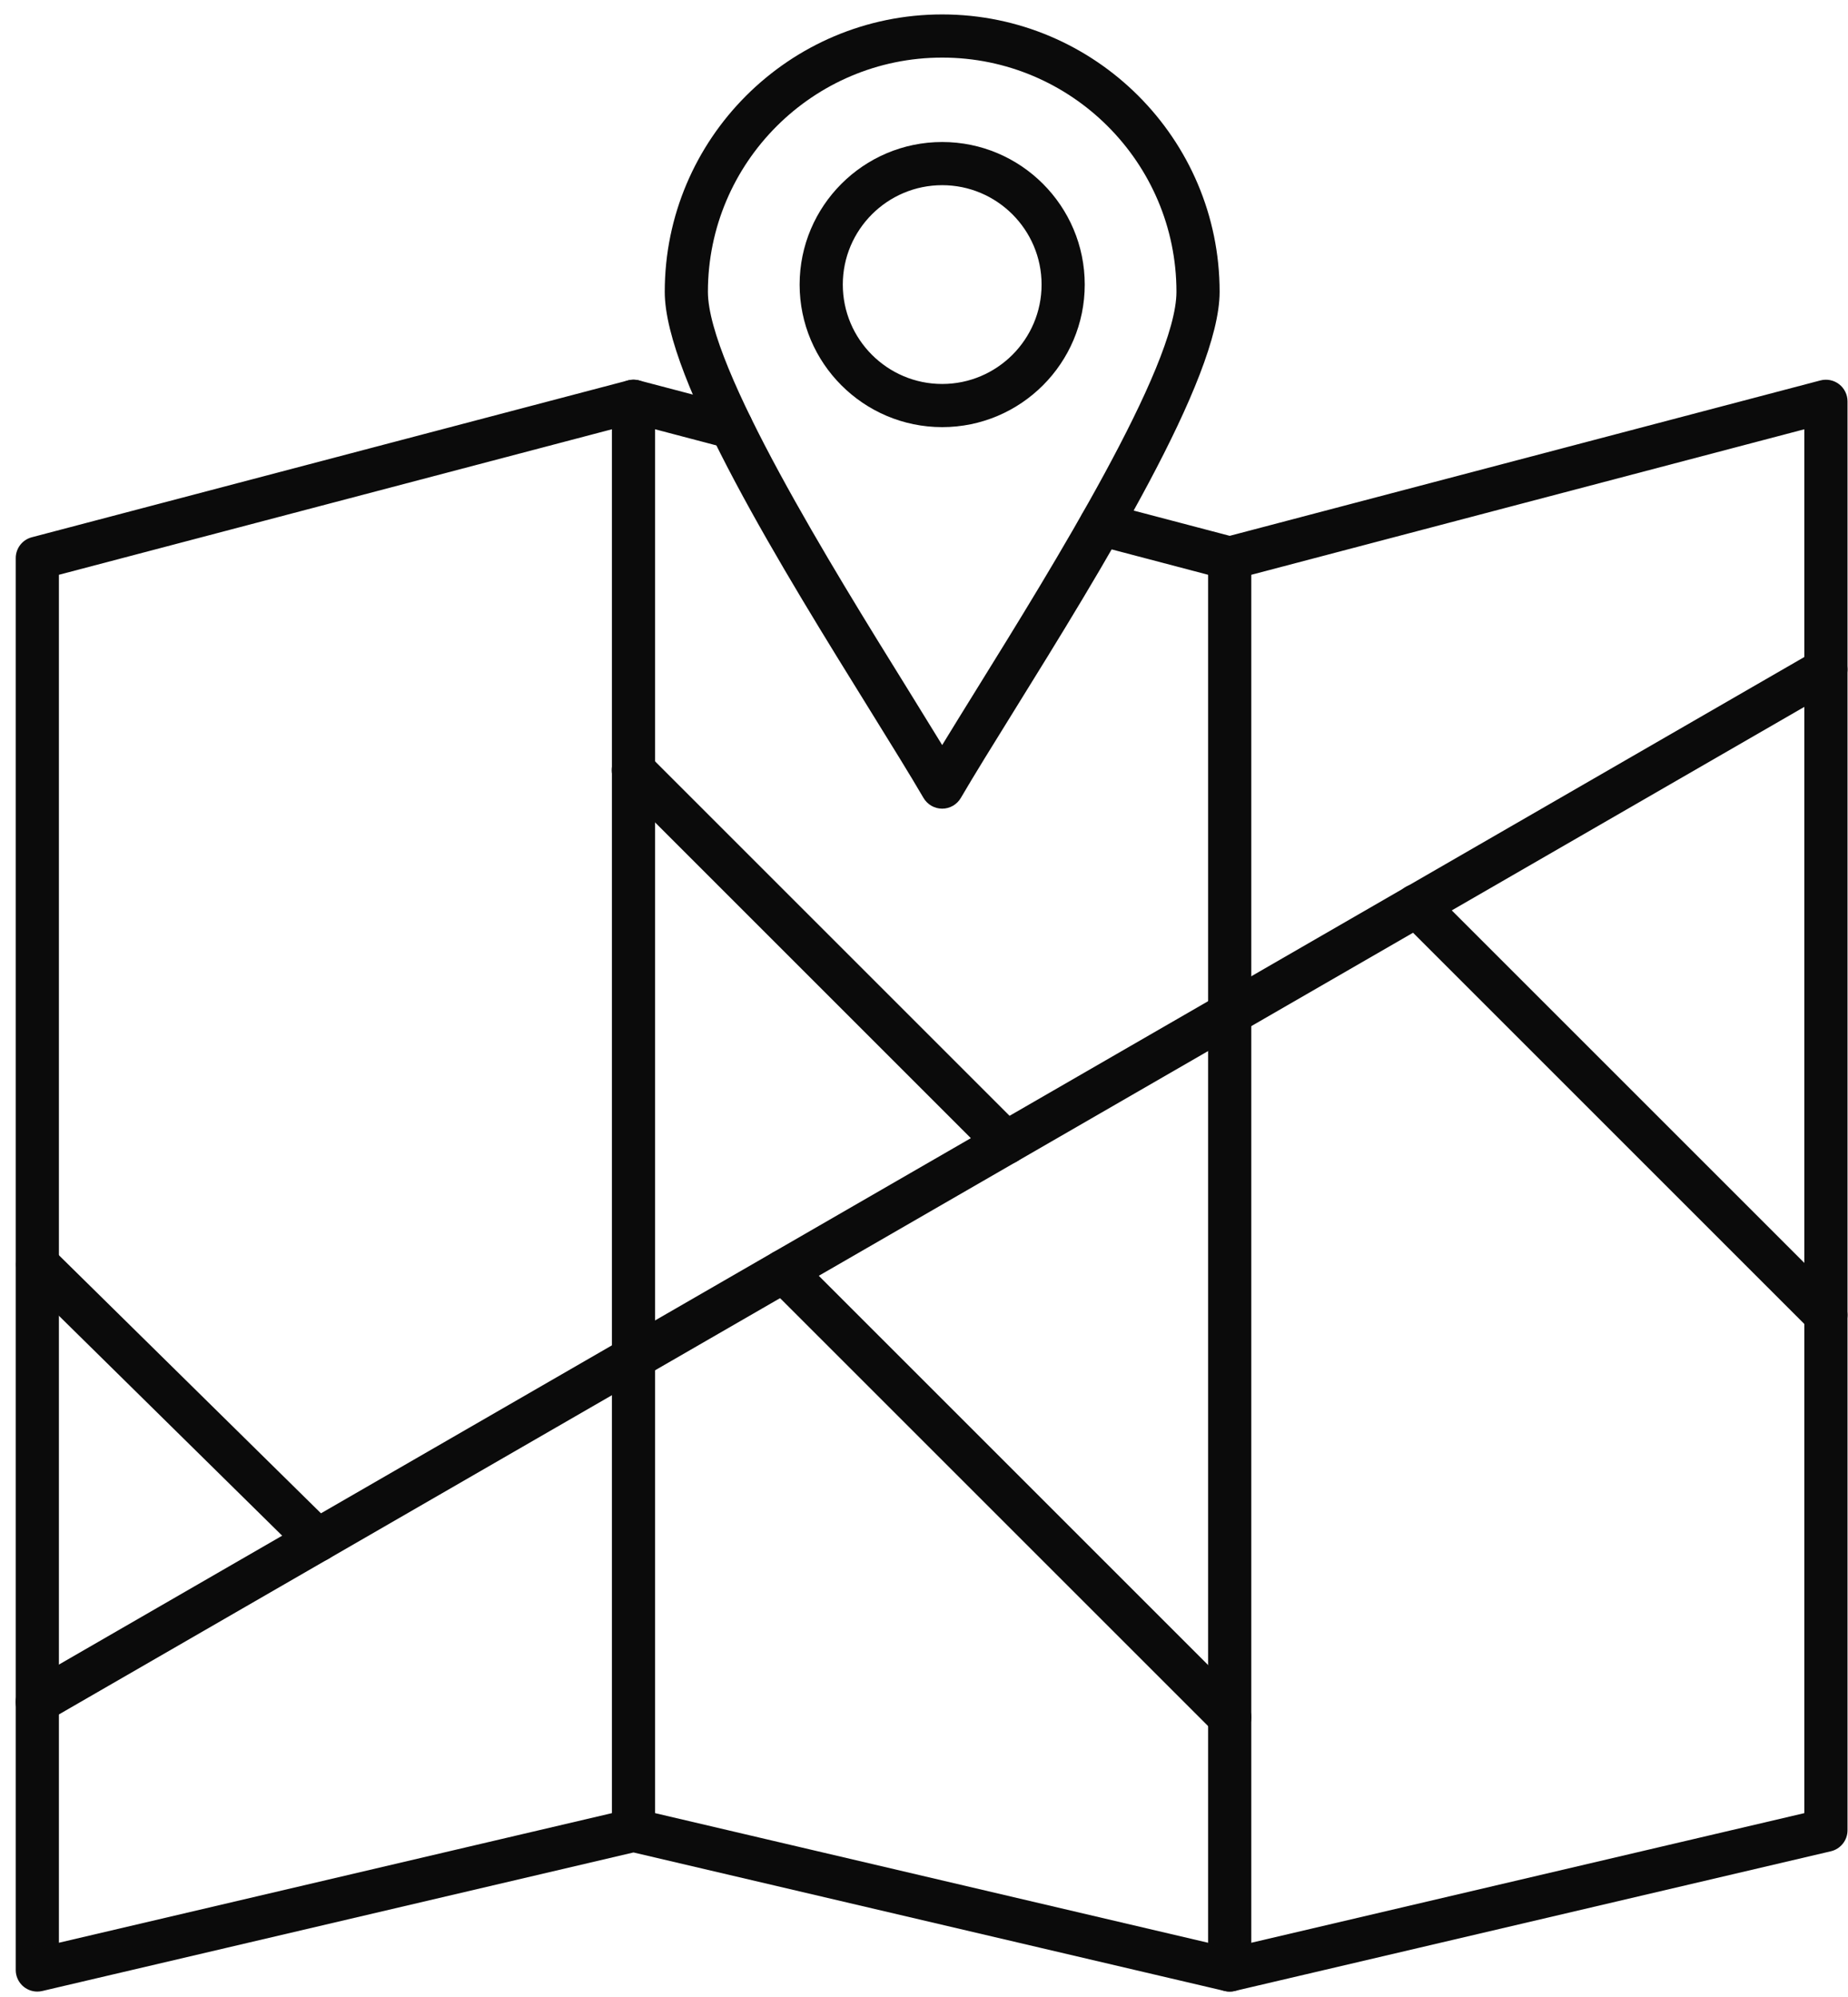
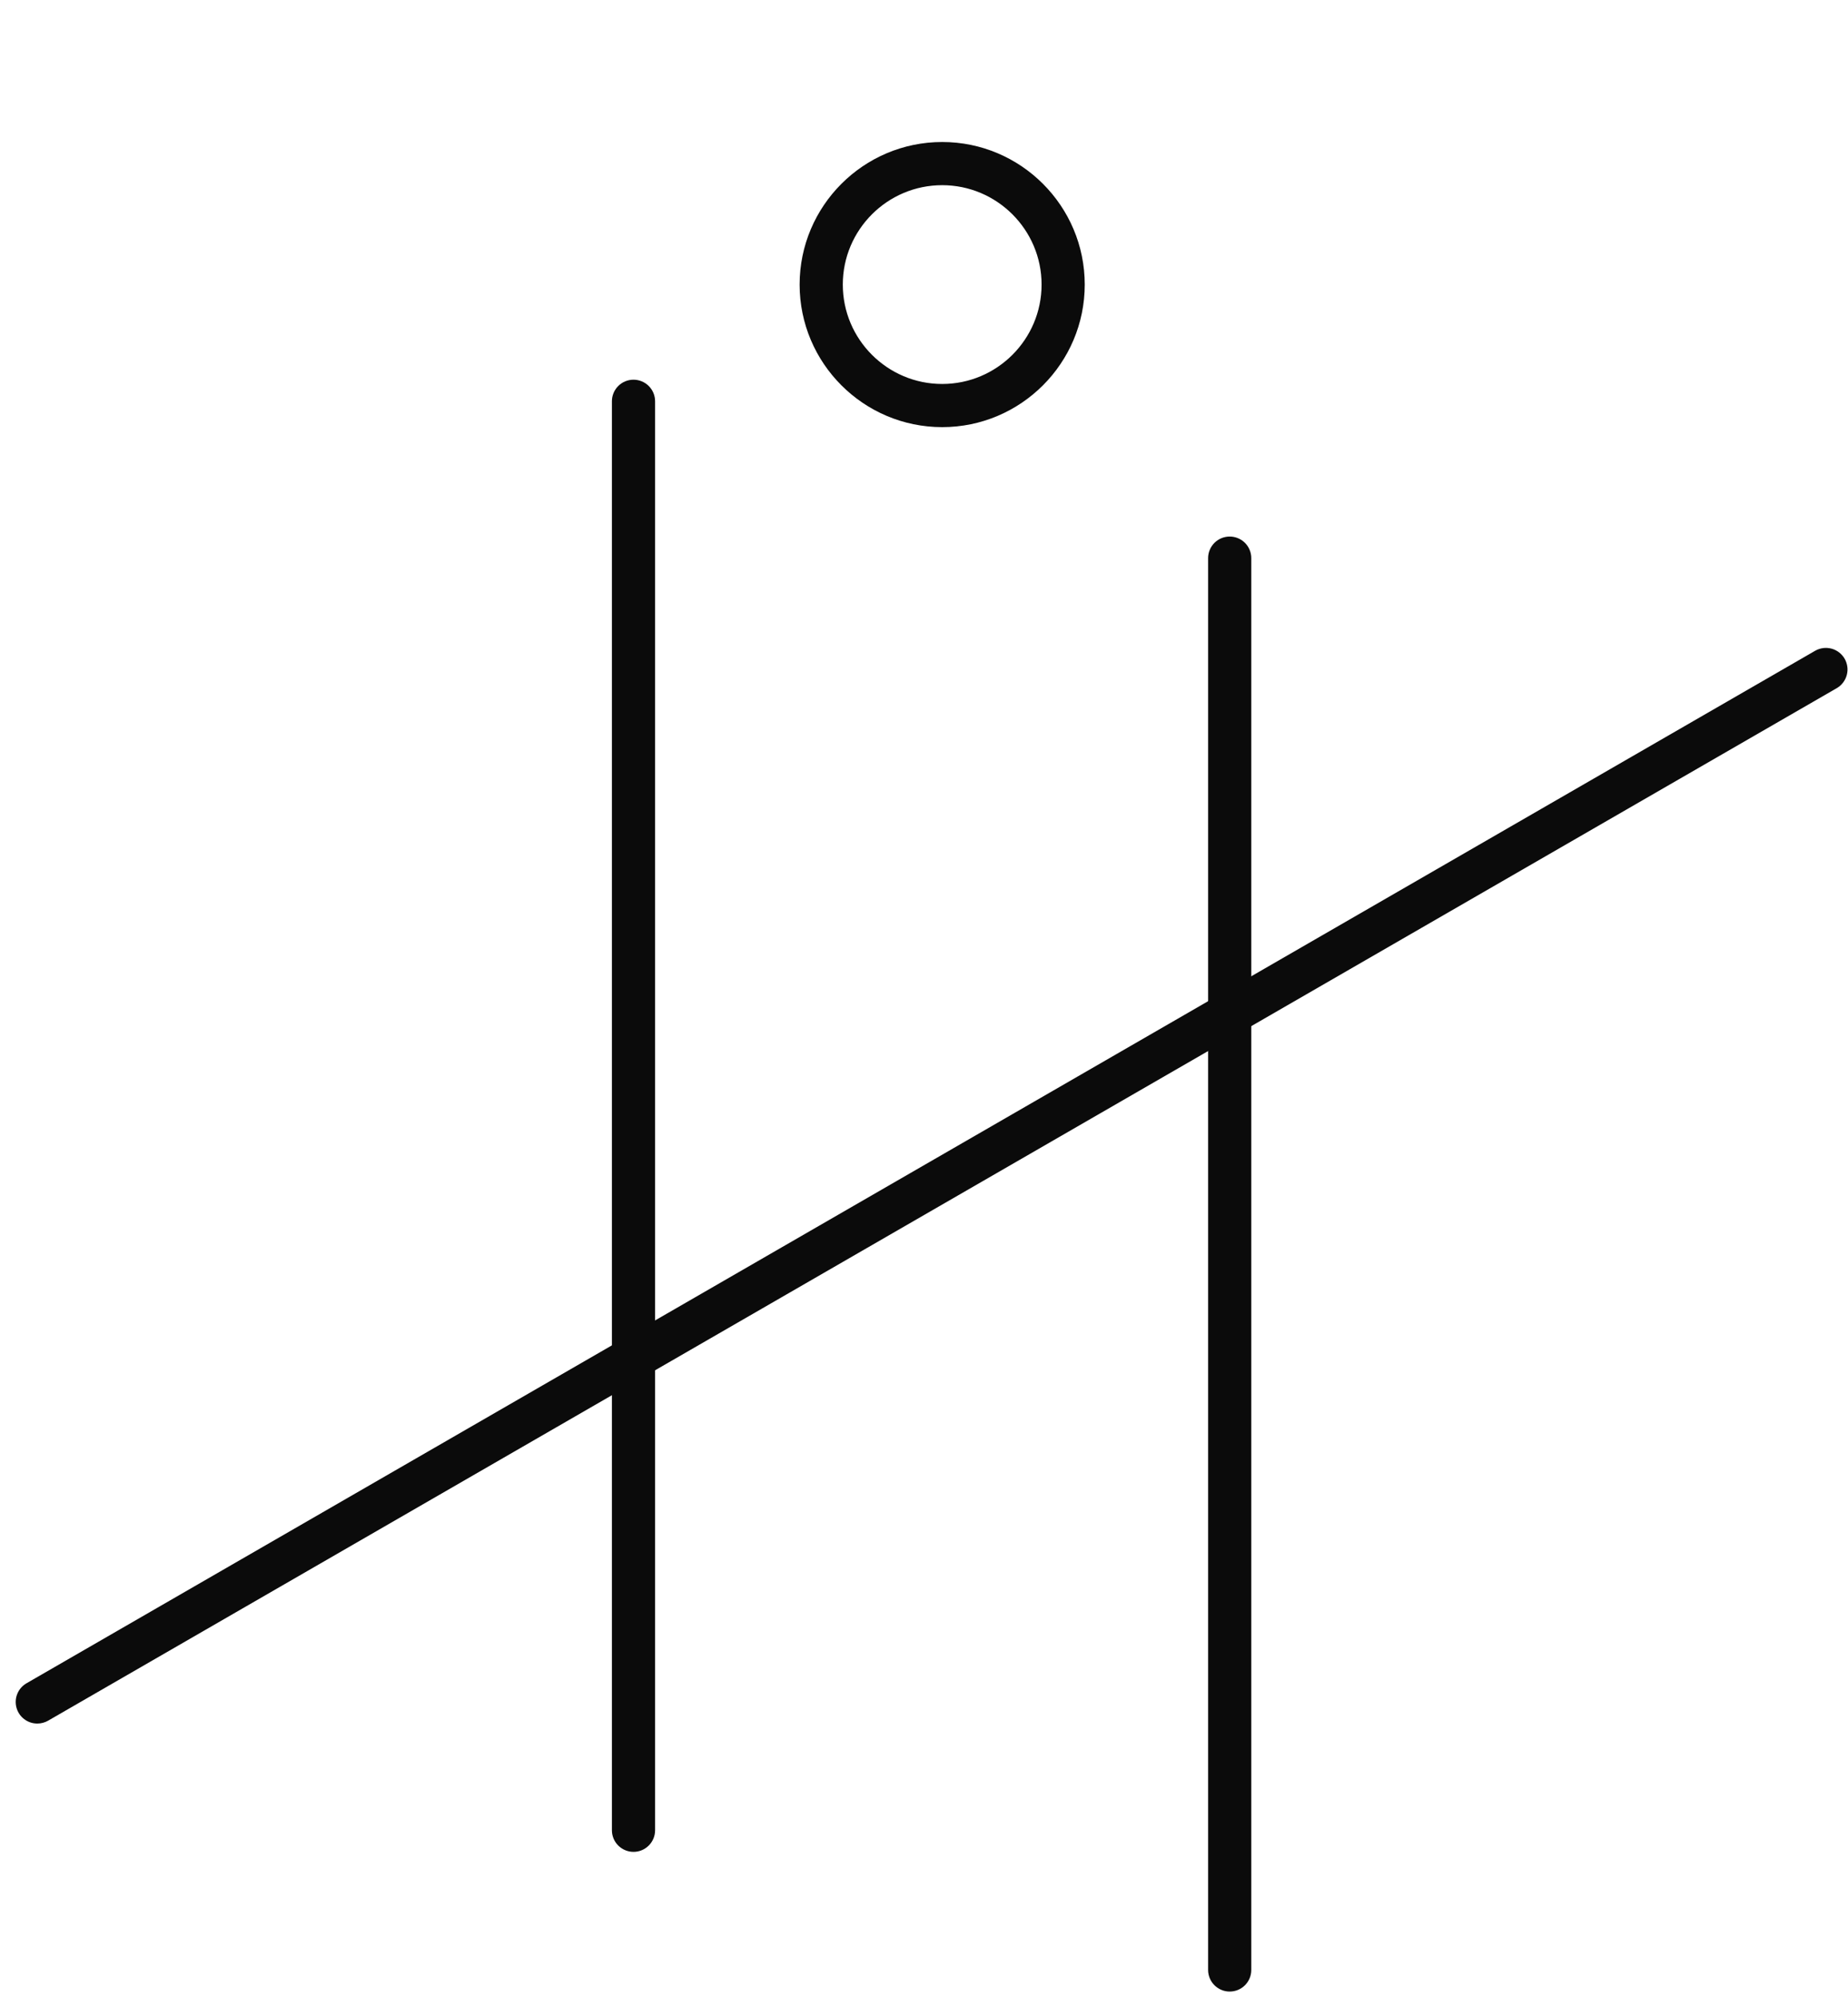
<svg xmlns="http://www.w3.org/2000/svg" width="99" height="107" viewBox="0 0 99 107" fill="none">
  <g id="Group">
    <g id="Group_2">
      <path id="Vector" fill-rule="evenodd" clip-rule="evenodd" d="M50.475 9.922C47.538 9.922 45.15 12.311 45.15 15.248C45.15 18.183 47.538 20.573 50.474 20.573C53.409 20.573 55.799 18.184 55.799 15.248C55.799 12.311 53.409 9.923 50.475 9.922ZM50.475 22.886C46.263 22.886 42.837 19.459 42.837 15.248C42.837 11.036 46.263 7.609 50.475 7.609C54.686 7.609 58.111 11.036 58.111 15.248C58.111 19.459 54.686 22.886 50.475 22.886ZM2 92.348C1.745 92.349 1.497 92.265 1.295 92.11C1.092 91.955 0.947 91.738 0.881 91.491C0.815 91.245 0.832 90.984 0.93 90.749C1.027 90.513 1.2 90.317 1.421 90.19L97.239 34.869C97.504 34.716 97.82 34.675 98.116 34.754C98.413 34.834 98.665 35.028 98.819 35.293C98.972 35.559 99.013 35.875 98.934 36.171C98.854 36.467 98.66 36.72 98.395 36.873L2.579 92.193C2.403 92.294 2.204 92.348 2.001 92.348H2Z" fill="#0B0B0B" />
-       <path id="Vector_2" fill-rule="evenodd" clip-rule="evenodd" d="M17.012 83.682C16.718 83.682 16.427 83.572 16.2 83.35L1.188 68.56C0.978 68.344 0.861 68.053 0.862 67.751C0.863 67.45 0.983 67.16 1.194 66.945C1.406 66.73 1.693 66.606 1.995 66.6C2.297 66.594 2.589 66.707 2.809 66.913L17.824 81.702C17.987 81.863 18.099 82.07 18.145 82.294C18.191 82.519 18.169 82.752 18.082 82.965C17.995 83.177 17.847 83.359 17.656 83.486C17.466 83.614 17.241 83.682 17.012 83.682ZM65.878 93.163C65.582 93.163 65.285 93.051 65.061 92.824L41.163 68.928C40.946 68.711 40.825 68.417 40.825 68.11C40.825 67.803 40.947 67.509 41.164 67.292C41.38 67.075 41.675 66.953 41.981 66.954C42.288 66.954 42.582 67.076 42.799 67.292L66.695 91.189C67.148 91.641 67.147 92.373 66.695 92.825C66.47 93.051 66.174 93.163 65.878 93.163ZM97.817 71.614C97.521 71.614 97.224 71.501 96.997 71.275L75.073 49.35C74.964 49.243 74.877 49.116 74.817 48.975C74.757 48.834 74.726 48.683 74.725 48.53C74.724 48.377 74.754 48.225 74.812 48.084C74.87 47.942 74.956 47.814 75.064 47.706C75.172 47.597 75.301 47.512 75.442 47.454C75.584 47.396 75.735 47.366 75.888 47.367C76.041 47.368 76.192 47.399 76.333 47.459C76.474 47.519 76.602 47.606 76.709 47.715L98.633 69.639C99.087 70.091 99.087 70.823 98.633 71.275C98.407 71.501 98.113 71.614 97.817 71.614ZM53.896 62.388C53.6 62.388 53.303 62.275 53.076 62.049L33.121 42.093C33.011 41.986 32.924 41.858 32.865 41.717C32.805 41.577 32.774 41.425 32.773 41.272C32.772 41.119 32.801 40.968 32.86 40.826C32.918 40.685 33.003 40.556 33.112 40.448C33.22 40.34 33.348 40.254 33.49 40.196C33.631 40.138 33.783 40.108 33.936 40.109C34.089 40.11 34.24 40.142 34.381 40.201C34.522 40.261 34.649 40.348 34.756 40.457L54.713 60.414C55.166 60.866 55.166 61.598 54.713 62.05C54.486 62.276 54.192 62.389 53.896 62.389L53.896 62.388Z" fill="#0B0B0B" />
    </g>
-     <path id="Vector_3" fill-rule="evenodd" clip-rule="evenodd" d="M2 106.709C1.848 106.709 1.697 106.679 1.557 106.621C1.417 106.563 1.289 106.478 1.182 106.371C1.075 106.263 0.989 106.136 0.931 105.996C0.873 105.855 0.843 105.705 0.843 105.553V29.905C0.843 29.379 1.195 28.921 1.703 28.787L33.643 20.382C33.836 20.331 34.039 20.331 34.231 20.382L39.474 21.761C39.77 21.839 40.024 22.032 40.179 22.297C40.333 22.562 40.376 22.877 40.298 23.174C40.22 23.471 40.028 23.724 39.763 23.879C39.498 24.034 39.182 24.077 38.885 23.999L33.937 22.696L3.156 30.797V104.092L33.674 96.939C33.848 96.898 34.029 96.899 34.202 96.939L65.877 104.364L96.66 97.148V23.001L66.172 31.024C65.979 31.075 65.776 31.075 65.584 31.024L58.696 29.211C58.549 29.173 58.411 29.106 58.29 29.014C58.169 28.923 58.067 28.808 57.99 28.677C57.914 28.546 57.864 28.401 57.843 28.25C57.823 28.099 57.832 27.946 57.871 27.799C57.91 27.653 57.977 27.515 58.069 27.394C58.16 27.273 58.275 27.171 58.406 27.095C58.538 27.018 58.682 26.968 58.833 26.948C58.983 26.927 59.136 26.937 59.283 26.975L65.878 28.71L97.522 20.383C97.693 20.338 97.872 20.333 98.046 20.368C98.219 20.403 98.382 20.477 98.522 20.585C98.663 20.693 98.776 20.832 98.854 20.991C98.933 21.149 98.974 21.324 98.974 21.501V98.067C98.974 98.602 98.603 99.07 98.08 99.192L66.141 106.678C65.968 106.719 65.788 106.719 65.612 106.678L33.937 99.255L2.263 106.678C2.177 106.698 2.089 106.709 2 106.709L2 106.709Z" fill="#0B0B0B" />
    <path id="Vector_4" fill-rule="evenodd" clip-rule="evenodd" d="M65.877 106.708C65.571 106.708 65.277 106.586 65.06 106.369C64.843 106.153 64.721 105.859 64.72 105.552V29.904C64.72 29.598 64.842 29.304 65.059 29.087C65.276 28.87 65.57 28.748 65.877 28.748C66.183 28.748 66.478 28.87 66.695 29.087C66.911 29.304 67.033 29.598 67.033 29.904V105.551C67.033 106.19 66.516 106.708 65.877 106.707V106.708ZM33.937 99.223C33.63 99.222 33.336 99.1 33.119 98.883C32.903 98.667 32.781 98.373 32.781 98.066V21.5C32.781 21.194 32.903 20.899 33.12 20.683C33.336 20.466 33.63 20.344 33.937 20.344C34.244 20.344 34.538 20.466 34.755 20.683C34.972 20.899 35.094 21.194 35.094 21.5V98.066C35.094 98.705 34.575 99.223 33.937 99.223H33.937Z" fill="#0B0B0B" />
-     <path id="Vector_5" fill-rule="evenodd" clip-rule="evenodd" d="M50.475 3.086C43.555 3.086 37.924 8.716 37.924 15.636C37.924 19.66 44.602 30.434 48.596 36.872C49.225 37.886 49.851 38.902 50.474 39.92C51.031 39.007 51.664 37.985 52.353 36.872C56.344 30.434 63.024 19.66 63.024 15.636C63.024 8.716 57.394 3.086 50.475 3.086ZM50.475 43.328C50.272 43.328 50.074 43.275 49.898 43.175C49.723 43.074 49.577 42.929 49.474 42.755C48.751 41.515 47.767 39.928 46.629 38.09C41.979 30.591 35.611 20.318 35.611 15.636C35.611 7.441 42.278 0.773 50.474 0.773C58.669 0.773 65.337 7.441 65.337 15.636C65.337 20.318 58.969 30.591 54.32 38.091C53.18 39.928 52.197 41.515 51.472 42.755C51.37 42.929 51.224 43.074 51.05 43.174C50.875 43.275 50.676 43.328 50.475 43.328Z" fill="#0B0B0B" />
  </g>
</svg>